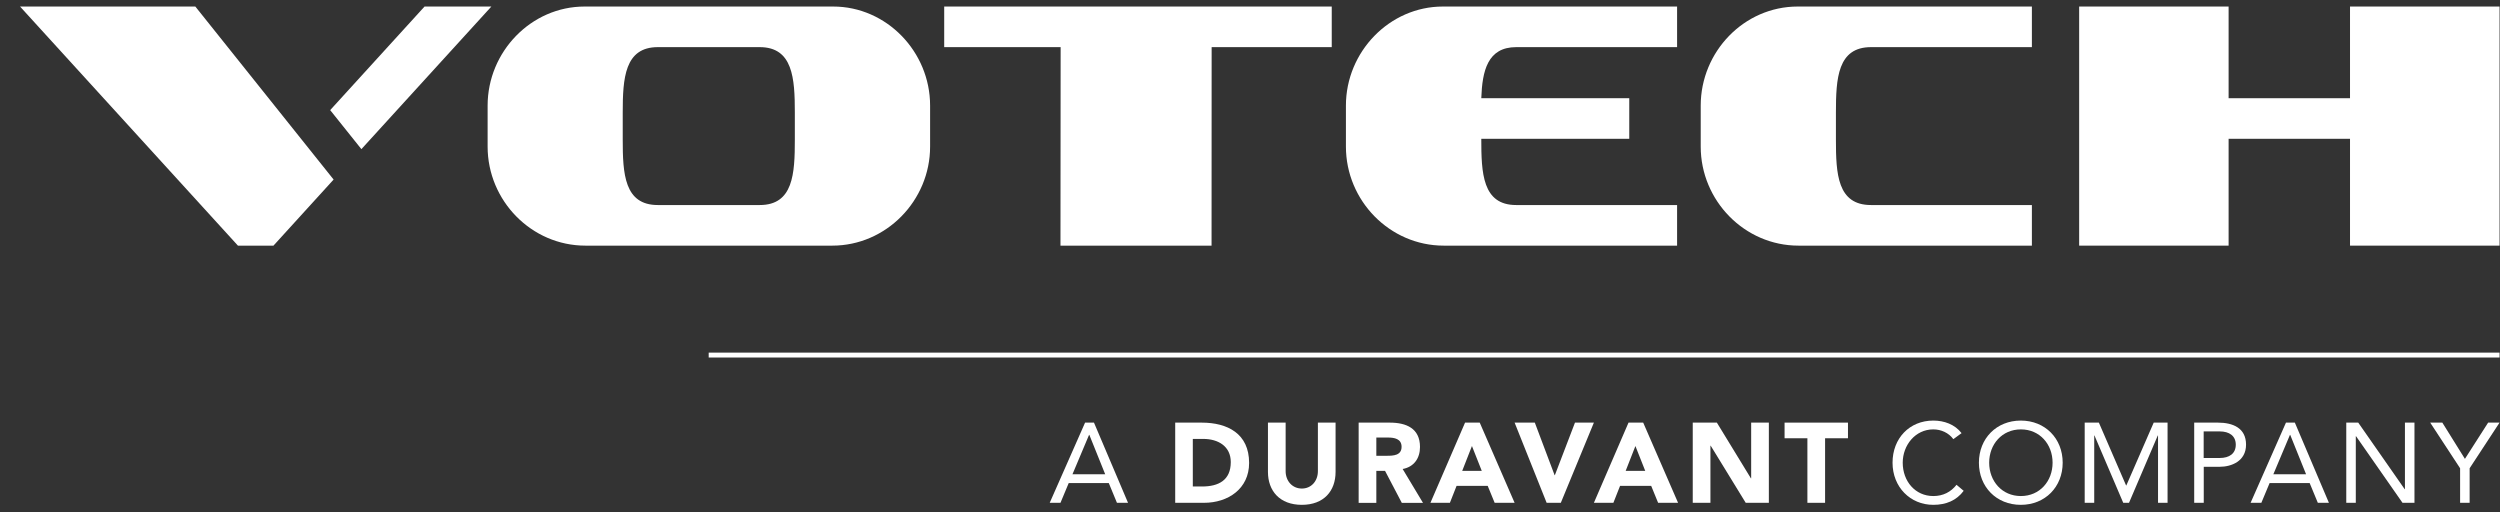
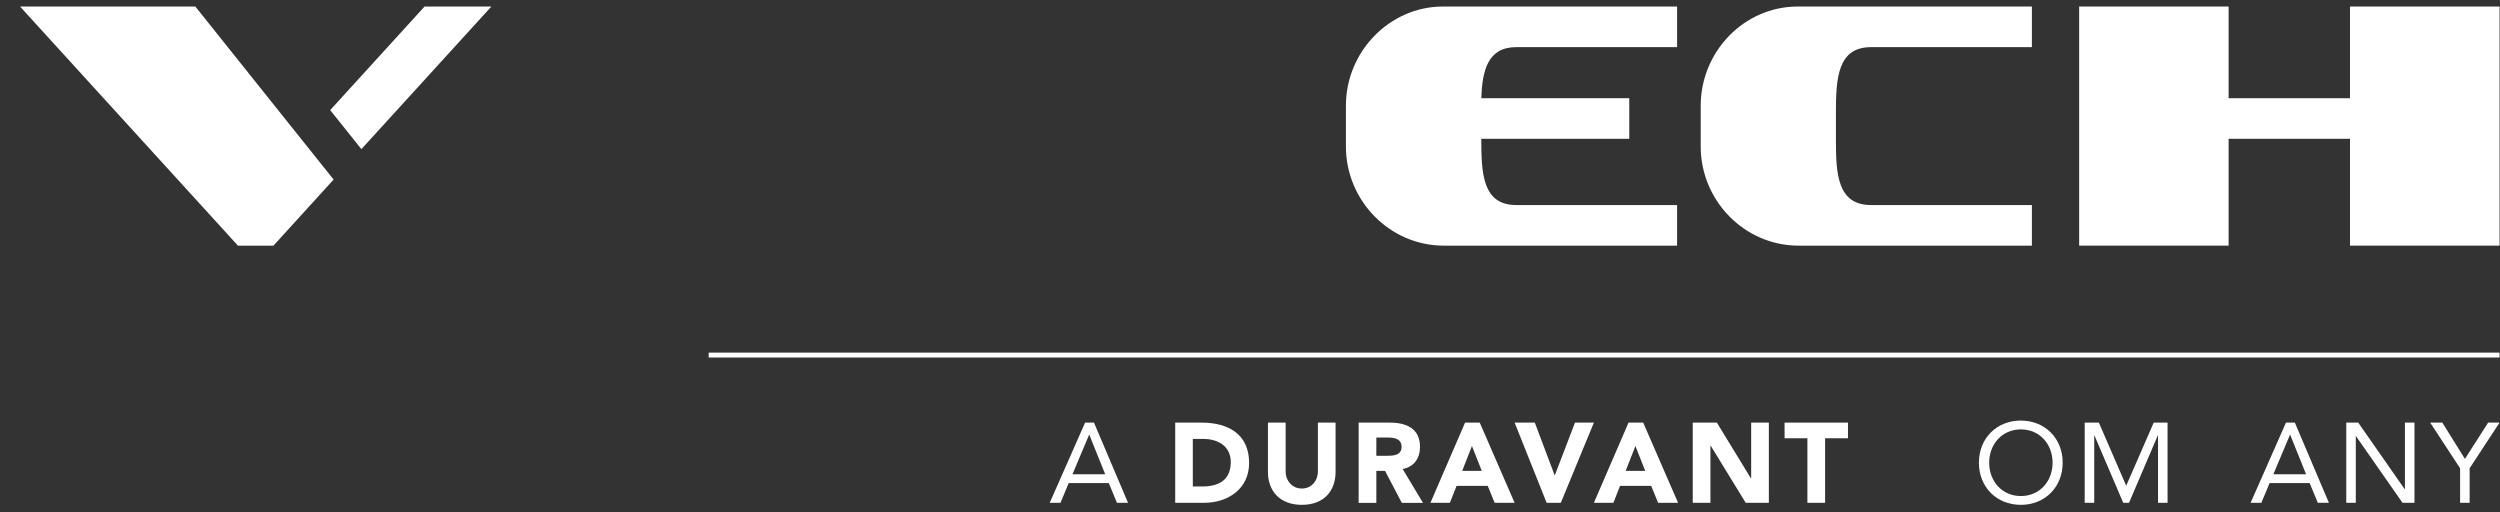
<svg xmlns="http://www.w3.org/2000/svg" width="122" height="25" viewBox="0 0 122 25" fill="none">
  <rect x="0" y="0" width="122" height="25" fill="#333333" stroke="none" />
  <path d="M52.948 20.624H53.386L55.048 24.537H54.507L54.109 23.574H52.153L51.751 24.537H51.226L52.952 20.624H52.948ZM53.159 21.22H53.147L52.336 23.145H53.934L53.159 21.22Z" fill="white" />
  <path d="M57.35 20.624H58.643C59.903 20.624 60.957 21.161 60.957 22.592C60.957 23.857 59.923 24.537 58.758 24.537H57.35V20.624ZM58.209 23.741H58.659C59.462 23.741 60.062 23.439 60.062 22.549C60.062 21.781 59.45 21.419 58.718 21.419H58.209V23.741Z" fill="white" />
  <path d="M65.176 23.03C65.176 23.952 64.612 24.636 63.53 24.636C62.448 24.636 61.876 23.952 61.876 23.03V20.624H62.739V22.994C62.739 23.475 63.069 23.841 63.53 23.841C63.991 23.841 64.313 23.475 64.313 22.994V20.624H65.176V23.03Z" fill="white" />
  <path d="M66.306 20.624H67.821C68.624 20.624 69.296 20.902 69.296 21.813C69.296 22.362 69.002 22.787 68.449 22.887L69.443 24.541H68.409L67.59 22.978H67.165V24.541H66.302V20.628L66.306 20.624ZM67.165 22.242H67.674C67.988 22.242 68.397 22.23 68.397 21.805C68.397 21.411 68.043 21.352 67.729 21.352H67.165V22.242Z" fill="white" />
  <path d="M71.499 20.624H72.211L73.913 24.537H72.939L72.6 23.71H71.081L70.755 24.537H69.805L71.495 20.624H71.499ZM71.833 21.761L71.356 22.978H72.31L71.829 21.761H71.833Z" fill="white" />
  <path d="M73.917 20.624H74.899L75.865 23.189H75.877L76.859 20.624H77.782L76.168 24.537H75.476L73.913 20.624H73.917Z" fill="white" />
  <path d="M79.476 20.624H80.188L81.89 24.537H80.916L80.578 23.71H79.059L78.733 24.537H77.782L79.472 20.624H79.476ZM79.81 21.761L79.333 22.978H80.287L79.806 21.761H79.81Z" fill="white" />
  <path d="M82.61 20.624H83.783L85.445 23.344H85.457V20.624H86.32V24.537H85.191L83.481 21.749H83.469V24.537H82.606V20.624H82.61Z" fill="white" />
  <path d="M88.205 21.387H87.087V20.624H90.181V21.387H89.064V24.537H88.201V21.387H88.205Z" fill="white" />
-   <path d="M95.323 21.431C95.092 21.117 94.722 20.954 94.344 20.954C93.47 20.954 92.853 21.721 92.853 22.58C92.853 23.487 93.466 24.207 94.344 24.207C94.822 24.207 95.2 24.012 95.478 23.658L95.828 23.952C95.478 24.422 94.973 24.636 94.344 24.636C93.223 24.636 92.356 23.769 92.356 22.58C92.356 21.391 93.183 20.524 94.344 20.524C94.873 20.524 95.394 20.707 95.724 21.137L95.323 21.431Z" fill="white" />
  <path d="M96.571 22.58C96.571 21.399 97.426 20.524 98.615 20.524C99.804 20.524 100.659 21.399 100.659 22.58C100.659 23.761 99.804 24.636 98.615 24.636C97.426 24.636 96.571 23.761 96.571 22.58ZM100.166 22.58C100.166 21.678 99.538 20.954 98.619 20.954C97.701 20.954 97.072 21.678 97.072 22.58C97.072 23.483 97.701 24.207 98.619 24.207C99.538 24.207 100.166 23.483 100.166 22.58Z" fill="white" />
  <path d="M101.733 20.624H102.425L103.753 23.69H103.765L105.101 20.624H105.777V24.537H105.312V21.252H105.3L103.896 24.537H103.614L102.21 21.252H102.198V24.537H101.733V20.624Z" fill="white" />
-   <path d="M107.073 20.624H108.235C108.954 20.624 109.607 20.878 109.607 21.698C109.607 22.517 108.879 22.779 108.326 22.779H107.543V24.537H107.077V20.624H107.073ZM107.539 22.35H108.322C108.787 22.35 109.106 22.139 109.106 21.701C109.106 21.264 108.783 21.053 108.322 21.053H107.539V22.346V22.35Z" fill="white" />
  <path d="M111.551 20.624H111.989L113.651 24.537H113.11L112.712 23.575H110.756L110.354 24.537H109.829L111.555 20.624H111.551ZM111.762 21.22H111.75L110.939 23.145H112.537L111.762 21.22Z" fill="white" />
  <path d="M114.498 20.624H115.082L117.349 23.873H117.361V20.624H117.826V24.537H117.242L114.975 21.288H114.963V24.537H114.498V20.624Z" fill="white" />
  <path d="M120.053 22.851L118.594 20.624H119.186L120.288 22.393L121.421 20.624H121.978L120.518 22.851V24.537H120.053V22.851Z" fill="white" />
  <path d="M121.978 17.208H34.584V17.447H121.978V17.208Z" fill="white" />
-   <path d="M46.077 0.319H64.989V2.3H59.128L59.124 11.987H51.751L51.759 2.3H46.077V0.319Z" fill="white" />
  <path d="M101.463 0.319H108.756V4.793H114.681V0.319H121.978V11.987H114.681V6.773H108.756V11.987H101.463V0.319Z" fill="white" />
  <path d="M90.05 0.319H90.046C90.078 0.323 90.109 0.319 90.145 0.319H90.05Z" fill="white" />
  <path d="M91.306 10.006C89.66 10.006 89.593 8.479 89.593 6.813V5.489C89.593 3.823 89.676 2.3 91.306 2.3C91.394 2.3 99.156 2.3 99.156 2.3V0.319H87.728C85.107 0.319 82.995 2.526 82.995 5.151V7.155C82.995 9.792 85.135 11.987 87.767 11.987C87.787 11.987 99.156 11.987 99.156 11.987V10.006C99.156 10.006 91.394 10.006 91.306 10.006Z" fill="white" />
-   <path d="M40.657 0.319H28.528C25.919 0.319 23.796 2.526 23.796 5.151V7.155C23.796 9.792 25.935 11.987 28.568 11.987H40.617C43.242 11.987 45.389 9.792 45.389 7.155V5.151C45.389 2.526 43.265 0.319 40.657 0.319ZM32.103 10.006C30.465 10.006 30.389 8.479 30.389 6.813V5.489C30.389 3.823 30.481 2.3 32.103 2.3H37.074C38.696 2.3 38.788 3.827 38.788 5.489V6.813C38.788 8.479 38.712 10.006 37.074 10.006H32.103Z" fill="white" />
  <path d="M9.532 0.319H0.978L11.611 11.987H13.345L16.28 8.762L9.532 0.319Z" fill="white" />
  <path d="M73.989 10.006C72.338 10.006 72.287 8.436 72.287 6.773H79.508V4.793H72.287C72.334 3.457 72.593 2.3 73.993 2.3C74.08 2.3 81.842 2.3 81.842 2.3V0.319C81.842 0.319 70.445 0.319 70.413 0.319C67.809 0.319 65.681 2.526 65.681 5.151V7.155C65.681 9.792 67.821 11.987 70.453 11.987C70.473 11.987 81.842 11.987 81.842 11.987V10.006C81.842 10.006 74.08 10.006 73.993 10.006H73.989Z" fill="white" />
  <path d="M23.979 0.319H20.718L16.113 5.374L17.636 7.278L23.979 0.319Z" fill="white" />
</svg>